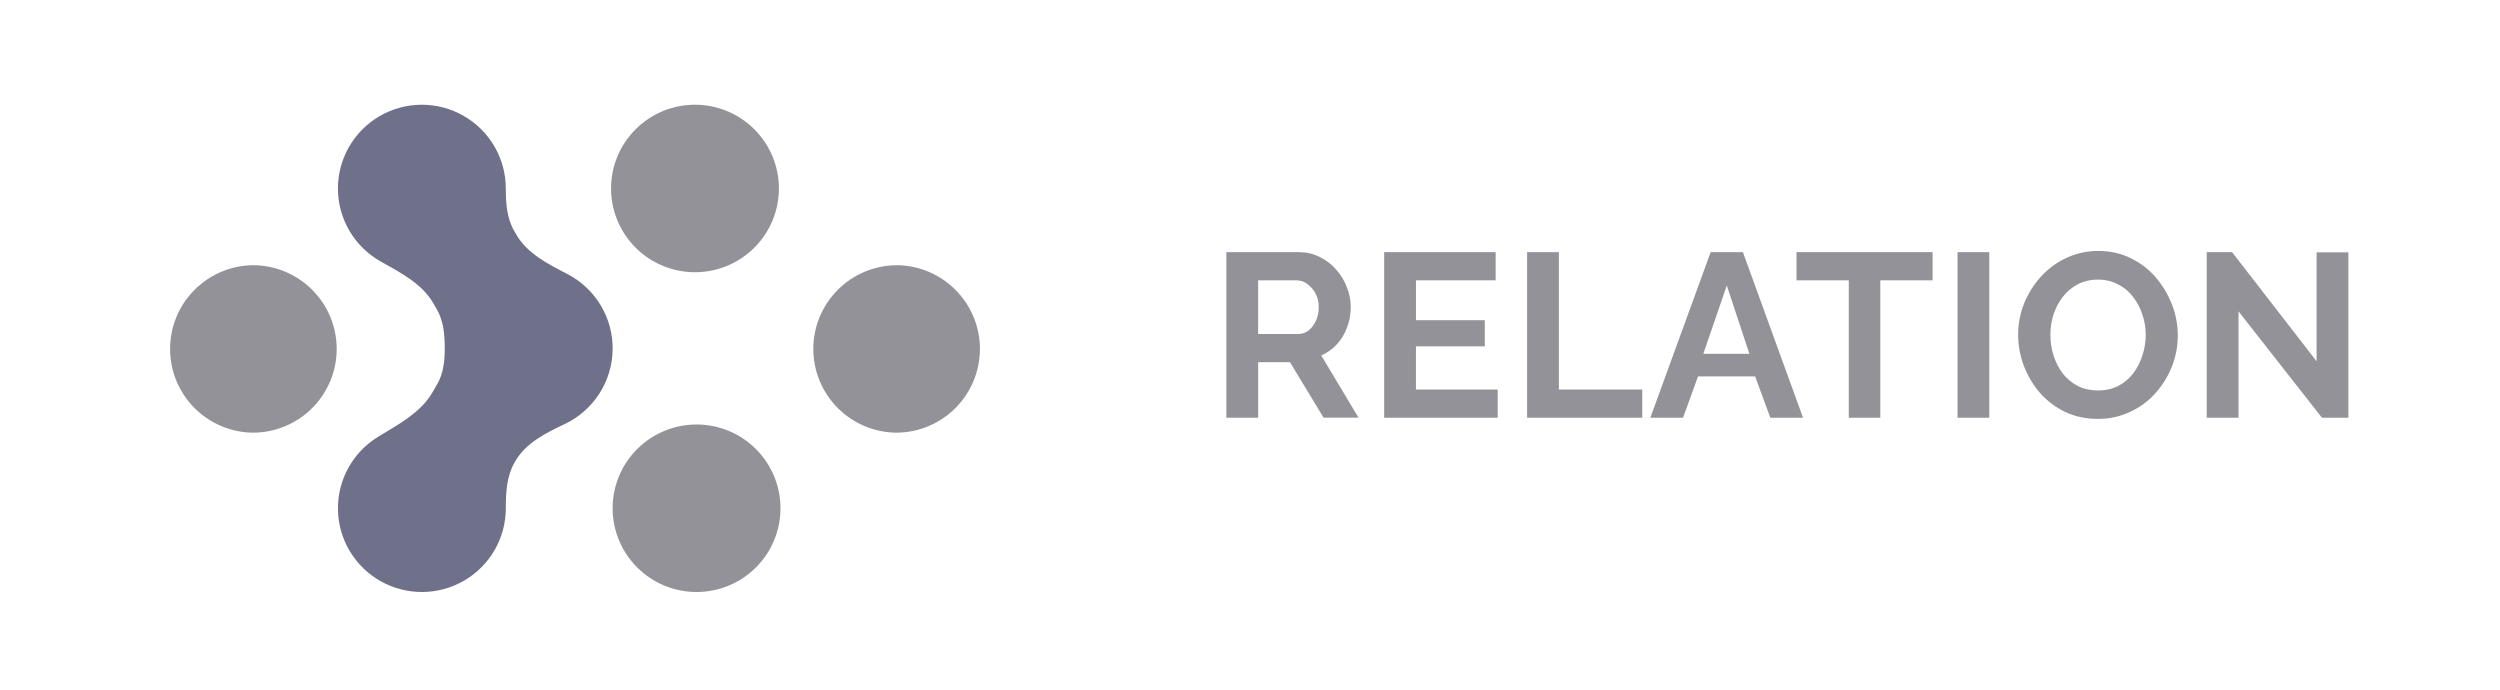
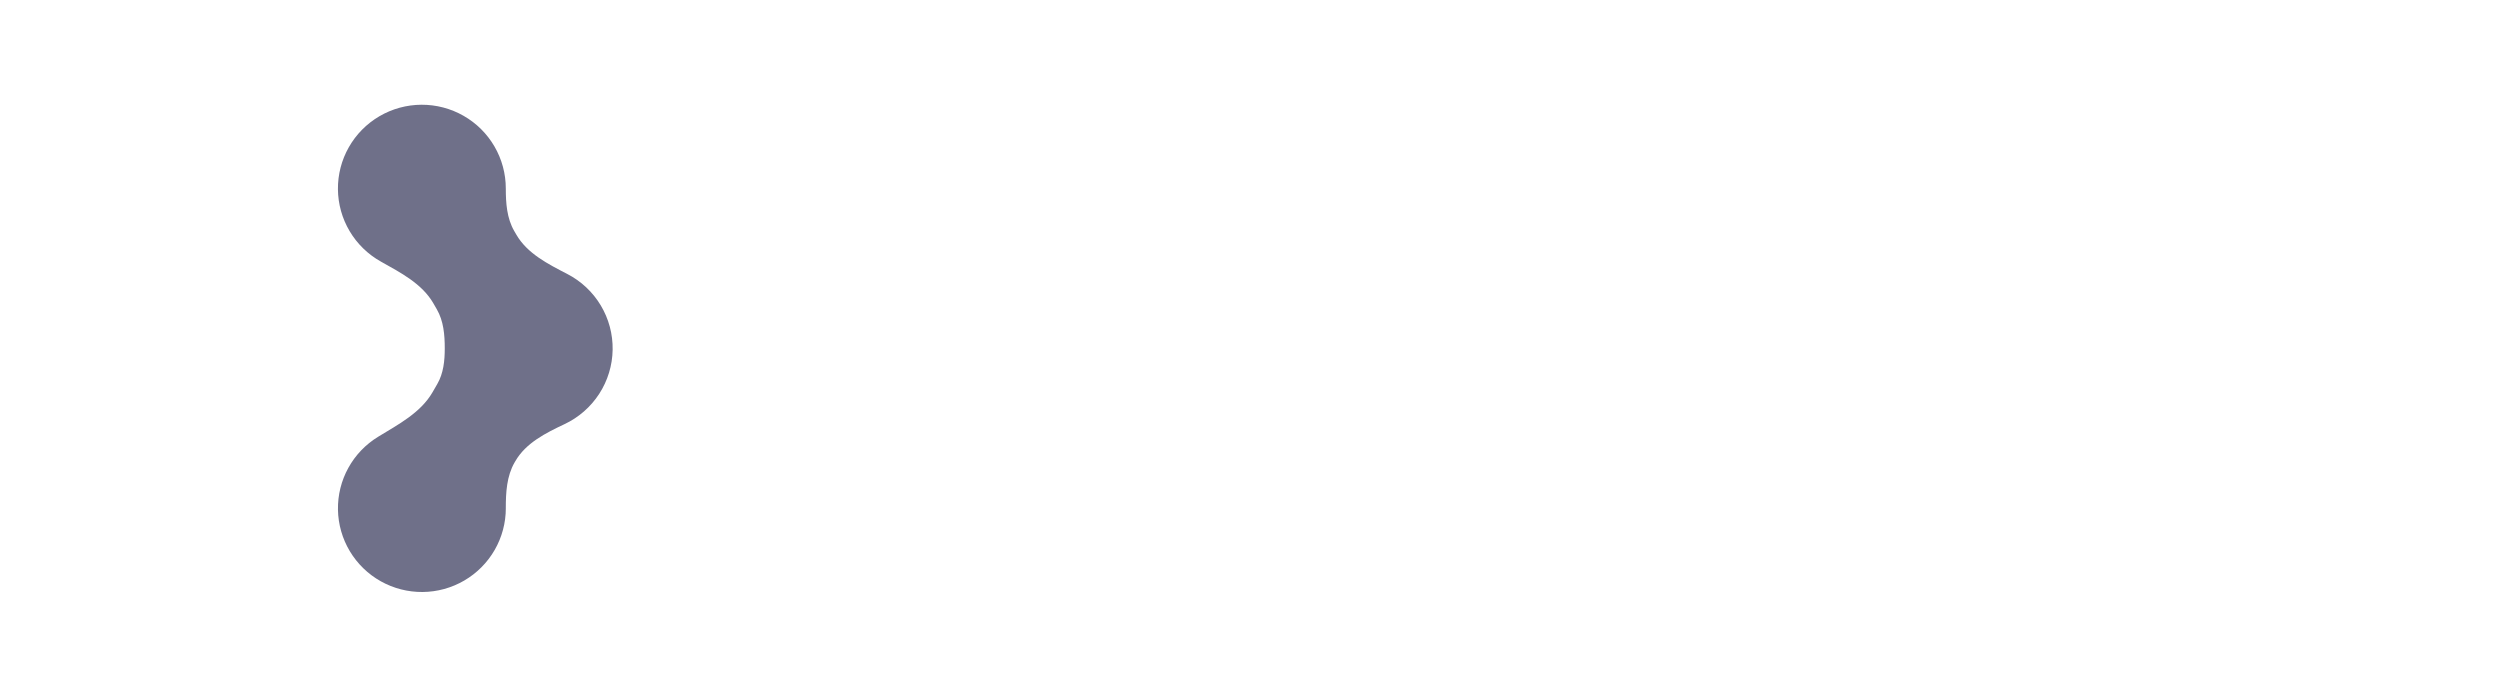
<svg xmlns="http://www.w3.org/2000/svg" width="250" height="69" viewBox="0 0 250 69" fill="none">
-   <path d="M122.636 41.773V25.212H129.87C130.622 25.212 131.311 25.369 131.94 25.678C132.585 25.992 133.138 26.41 133.599 26.938C134.077 27.467 134.438 28.058 134.682 28.712C134.944 29.366 135.075 30.032 135.075 30.718C135.075 31.416 134.952 32.093 134.706 32.745C134.485 33.368 134.14 33.94 133.691 34.426C133.253 34.903 132.72 35.285 132.126 35.546L135.856 41.77H132.36L128.997 36.22H125.818V41.773H122.636ZM125.815 33.398H129.799C130.181 33.404 130.554 33.28 130.858 33.048C131.167 32.8 131.411 32.473 131.597 32.07C131.78 31.664 131.872 31.215 131.872 30.718C131.883 30.265 131.784 29.816 131.583 29.41C131.382 29.004 131.086 28.652 130.719 28.385C130.413 28.157 130.042 28.034 129.66 28.034H125.815V33.398ZM149.771 38.951V41.773H138.417V25.212H149.564V28.034H141.596V32.023H148.482V34.636H141.594V38.951H149.771ZM152.71 41.773V25.212H155.889V38.951H164.226V41.773H152.71ZM171.067 25.212H174.291L180.304 41.773H177.033L175.513 37.643H169.801L168.305 41.773H165.034L171.067 25.212ZM174.939 35.381L172.679 28.547L170.331 35.381H174.939ZM193.26 28.034H188.031V41.773H184.878V28.034H179.649V25.21H193.26V28.034ZM195.753 41.773V25.212H198.929V41.773H195.753ZM209.783 41.888C208.585 41.888 207.495 41.655 206.512 41.19C205.557 40.732 204.704 40.089 204.001 39.299C203.313 38.495 202.768 37.581 202.389 36.594C202.009 35.604 201.814 34.553 201.812 33.493C201.812 32.389 202.012 31.337 202.41 30.344C202.827 29.331 203.388 28.437 204.095 27.66C204.813 26.868 205.66 26.248 206.627 25.796C207.636 25.323 208.737 25.084 209.851 25.095C211.033 25.095 212.111 25.335 213.075 25.819C214.061 26.3 214.897 26.944 215.589 27.754C216.278 28.563 216.815 29.465 217.201 30.459C217.98 32.463 217.972 34.687 217.18 36.686C216.776 37.682 216.218 38.577 215.497 39.369C214.789 40.149 213.943 40.761 212.962 41.213C211.966 41.67 210.88 41.9 209.783 41.888ZM205.039 33.493C205.039 34.207 205.144 34.9 205.361 35.567C205.576 36.236 205.883 36.835 206.281 37.363C206.695 37.879 207.196 38.289 207.778 38.6C208.381 38.896 209.054 39.045 209.804 39.045C210.575 39.045 211.256 38.888 211.854 38.577C212.456 38.25 212.954 37.824 213.353 37.295C213.753 36.752 214.057 36.144 214.252 35.499C214.463 34.851 214.572 34.174 214.574 33.493C214.574 32.776 214.459 32.093 214.228 31.439C214.027 30.795 213.707 30.194 213.285 29.666C212.891 29.141 212.378 28.717 211.788 28.429C211.176 28.112 210.494 27.952 209.804 27.964C209.083 27.949 208.371 28.117 207.733 28.453C207.149 28.767 206.659 29.185 206.258 29.713C205.855 30.25 205.545 30.849 205.338 31.487C205.139 32.137 205.038 32.813 205.039 33.493ZM223.853 31.136V41.773H220.673V25.212H223.208L231.661 36.129V25.236H234.84V41.773H232.193L223.853 31.136Z" fill="#949299" />
  <path fill-rule="evenodd" clip-rule="evenodd" d="M50.58 50.825C50.58 49.249 50.668 47.614 51.457 46.248L51.542 46.104C52.586 44.299 54.568 43.302 56.457 42.412C57.873 41.744 59.074 40.694 59.923 39.381C60.773 38.068 61.237 36.544 61.264 34.981C61.291 33.418 60.879 31.879 60.075 30.538C59.271 29.197 58.107 28.106 56.714 27.39C54.78 26.393 52.721 25.344 51.634 23.464L51.418 23.093C50.685 21.824 50.58 20.312 50.58 18.848C50.58 17.373 50.19 15.925 49.448 14.649C48.707 13.373 47.642 12.315 46.359 11.582C45.077 10.849 43.623 10.467 42.145 10.474C40.668 10.481 39.218 10.877 37.943 11.623C36.668 12.368 35.612 13.437 34.884 14.72C34.155 16.003 33.779 17.455 33.793 18.93C33.807 20.404 34.211 21.849 34.965 23.118C35.718 24.387 36.793 25.434 38.082 26.155C40.06 27.263 42.2 28.367 43.334 30.327L43.683 30.931C44.359 32.098 44.476 33.487 44.476 34.837C44.476 36.066 44.35 37.329 43.732 38.394L43.248 39.233C42.064 41.276 39.837 42.442 37.819 43.673C36.569 44.434 35.539 45.508 34.833 46.789C34.127 48.07 33.77 49.513 33.796 50.974C33.822 52.436 34.231 53.865 34.982 55.12C35.733 56.375 36.801 57.412 38.078 58.128C39.355 58.843 40.798 59.213 42.263 59.2C43.728 59.187 45.164 58.792 46.428 58.053C47.693 57.315 48.741 56.259 49.47 54.991C50.199 53.723 50.582 52.287 50.582 50.825H50.58Z" fill="#6F7089" />
-   <path d="M69.623 27.222C68.511 27.238 67.406 27.034 66.373 26.621C65.34 26.207 64.4 25.593 63.607 24.814C62.814 24.035 62.185 23.106 61.755 22.081C61.325 21.057 61.104 19.958 61.104 18.847C61.104 17.737 61.325 16.637 61.755 15.613C62.185 14.589 62.814 13.66 63.607 12.881C64.4 12.101 65.34 11.487 66.373 11.074C67.406 10.66 68.511 10.456 69.623 10.473C71.828 10.505 73.93 11.402 75.477 12.969C77.024 14.536 77.891 16.648 77.891 18.847C77.891 21.047 77.024 23.158 75.477 24.725C73.93 26.292 71.828 27.189 69.623 27.222ZM69.655 59.2C67.429 59.2 65.294 58.318 63.72 56.747C62.146 55.177 61.261 53.046 61.261 50.825C61.261 48.604 62.146 46.473 63.72 44.903C65.294 43.332 67.429 42.449 69.655 42.449C71.881 42.449 74.016 43.332 75.591 44.903C77.165 46.473 78.049 48.604 78.049 50.825C78.049 53.046 77.165 55.177 75.591 56.747C74.016 58.318 71.881 59.2 69.655 59.2ZM89.724 43.27C87.498 43.27 85.363 42.388 83.789 40.817C82.215 39.246 81.33 37.116 81.33 34.895C81.33 32.673 82.215 30.543 83.789 28.972C85.363 27.401 87.498 26.519 89.724 26.519C91.928 26.552 94.031 27.449 95.578 29.016C97.125 30.583 97.992 32.694 97.992 34.894C97.992 37.093 97.125 39.205 95.578 40.772C94.031 42.339 91.928 43.236 89.724 43.268V43.27ZM25.401 43.27C23.175 43.27 21.04 42.388 19.465 40.817C17.891 39.246 17.007 37.116 17.007 34.895C17.007 32.673 17.891 30.543 19.465 28.972C21.04 27.401 23.175 26.519 25.401 26.519C27.605 26.552 29.708 27.449 31.255 29.016C32.802 30.583 33.669 32.694 33.669 34.894C33.669 37.093 32.802 39.205 31.255 40.772C29.708 42.339 27.605 43.236 25.401 43.268V43.27Z" fill="#949299" />
</svg>